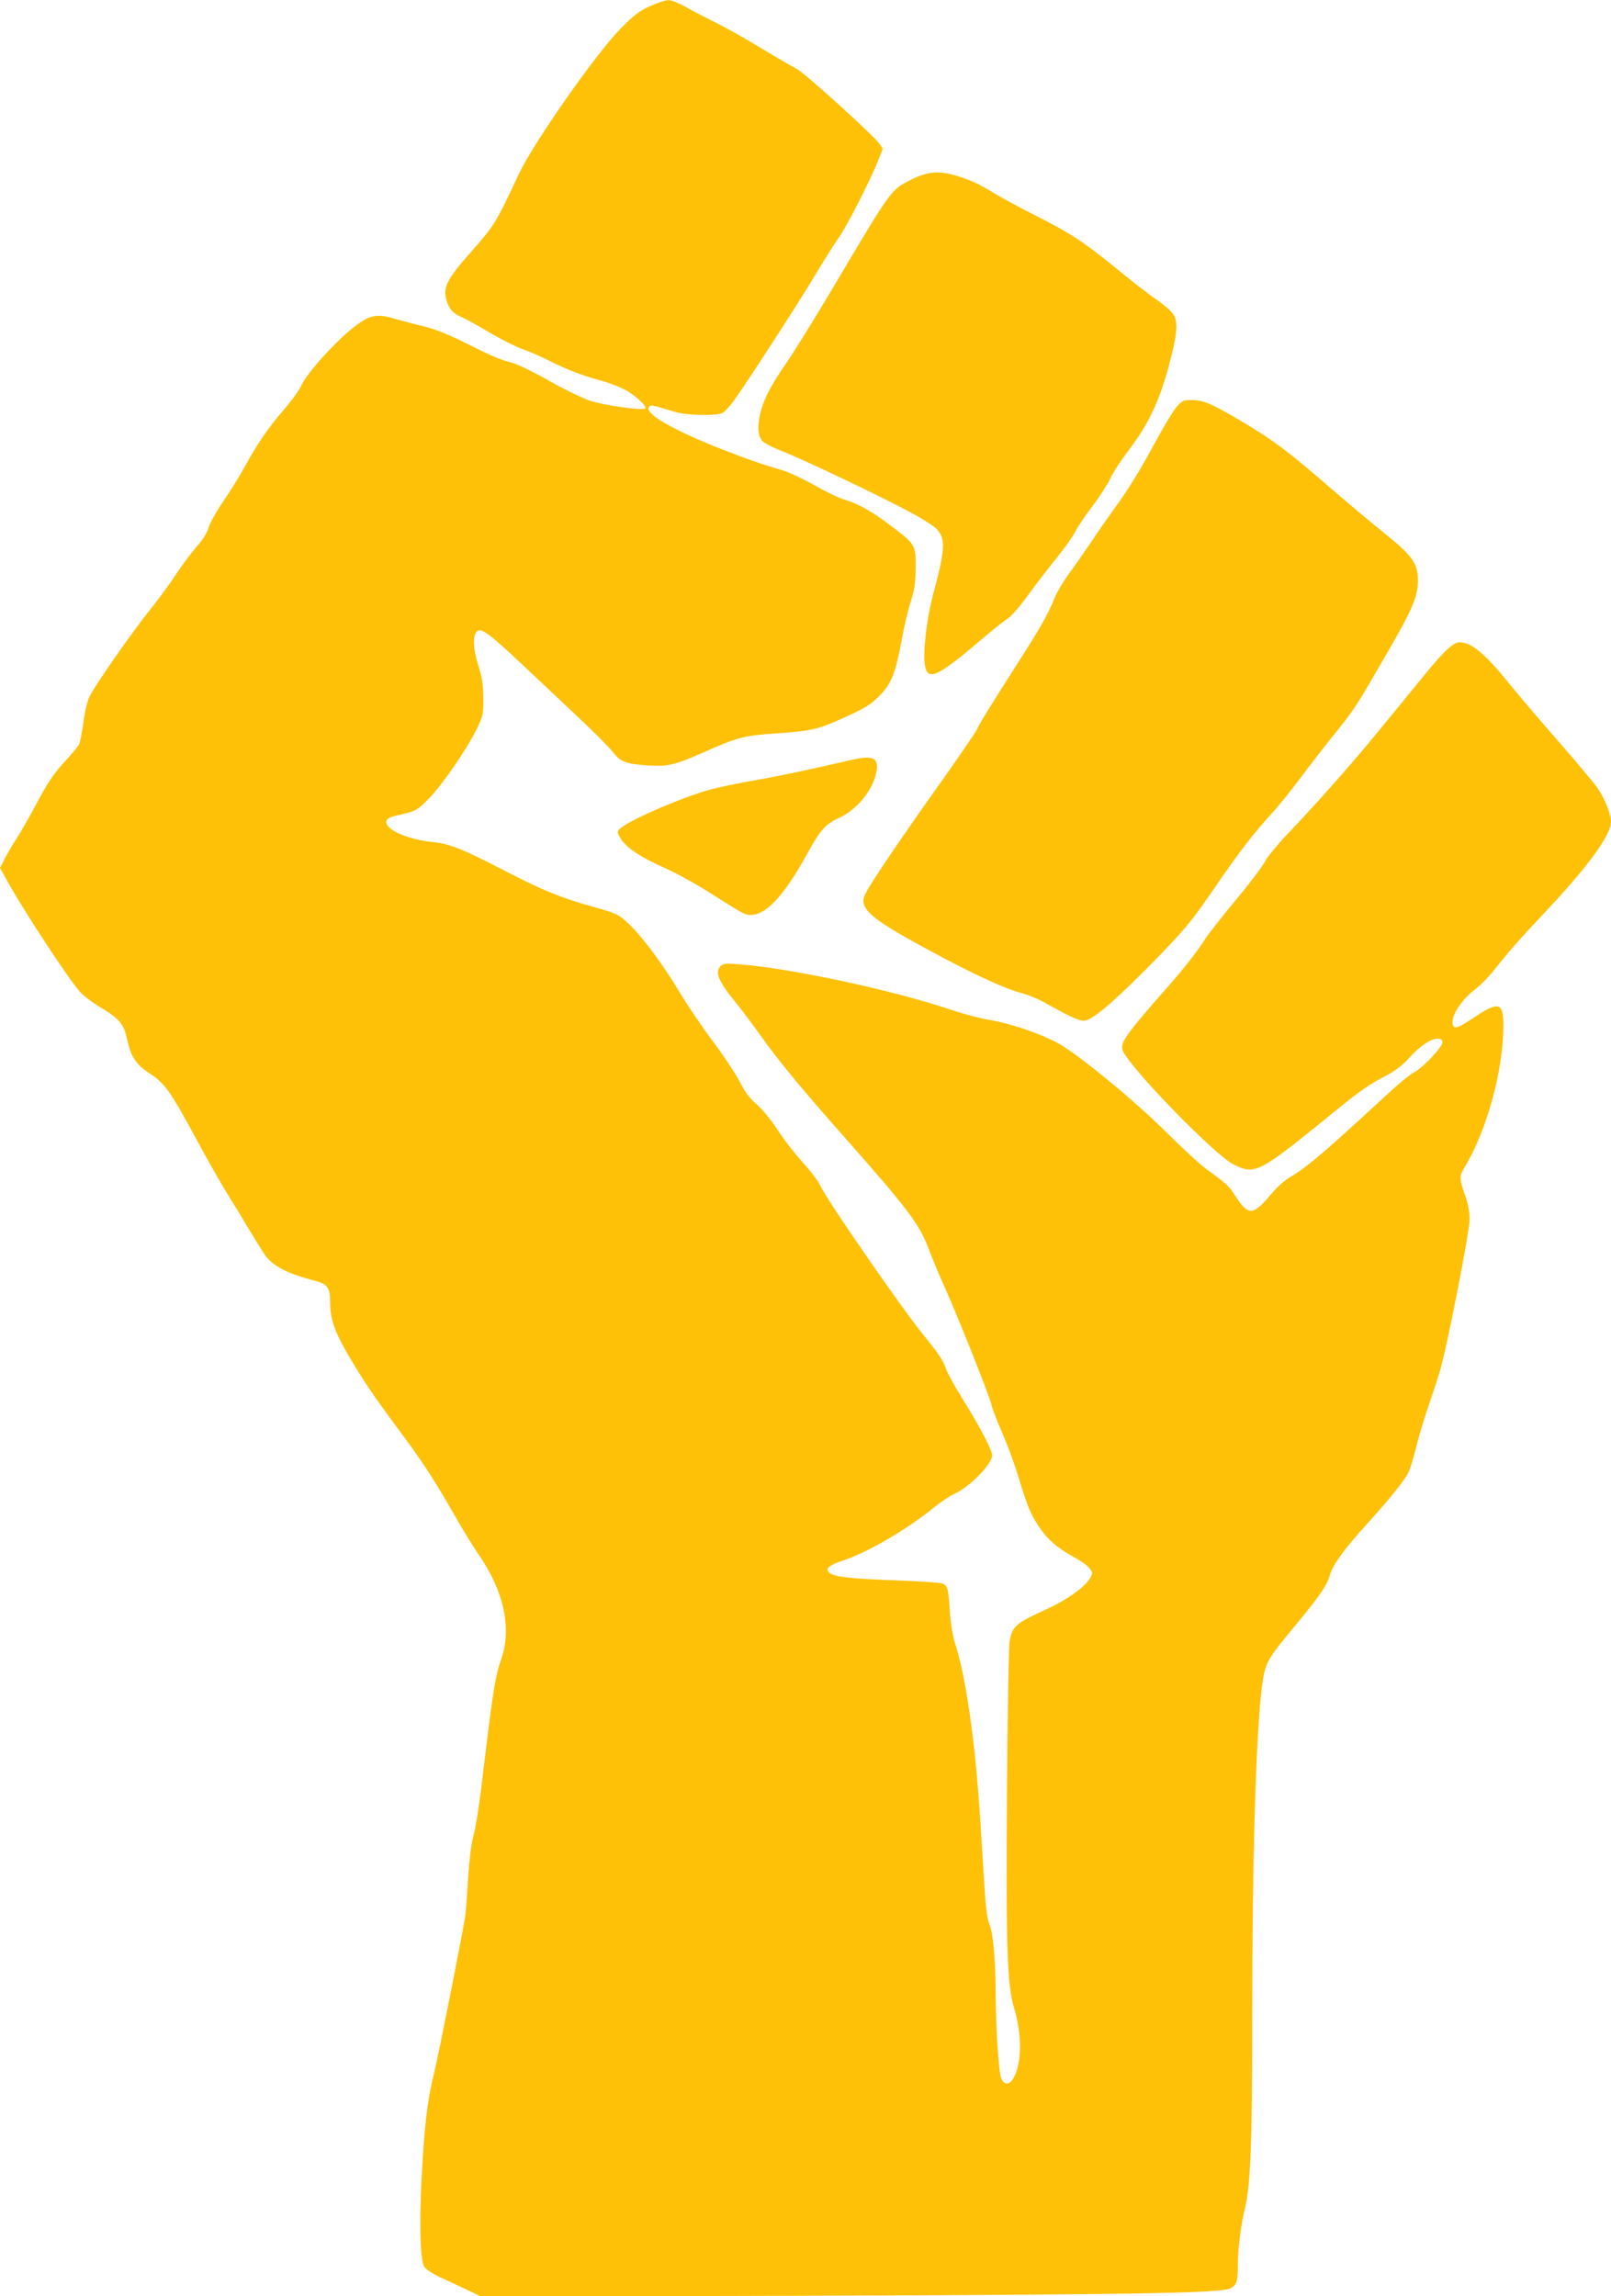
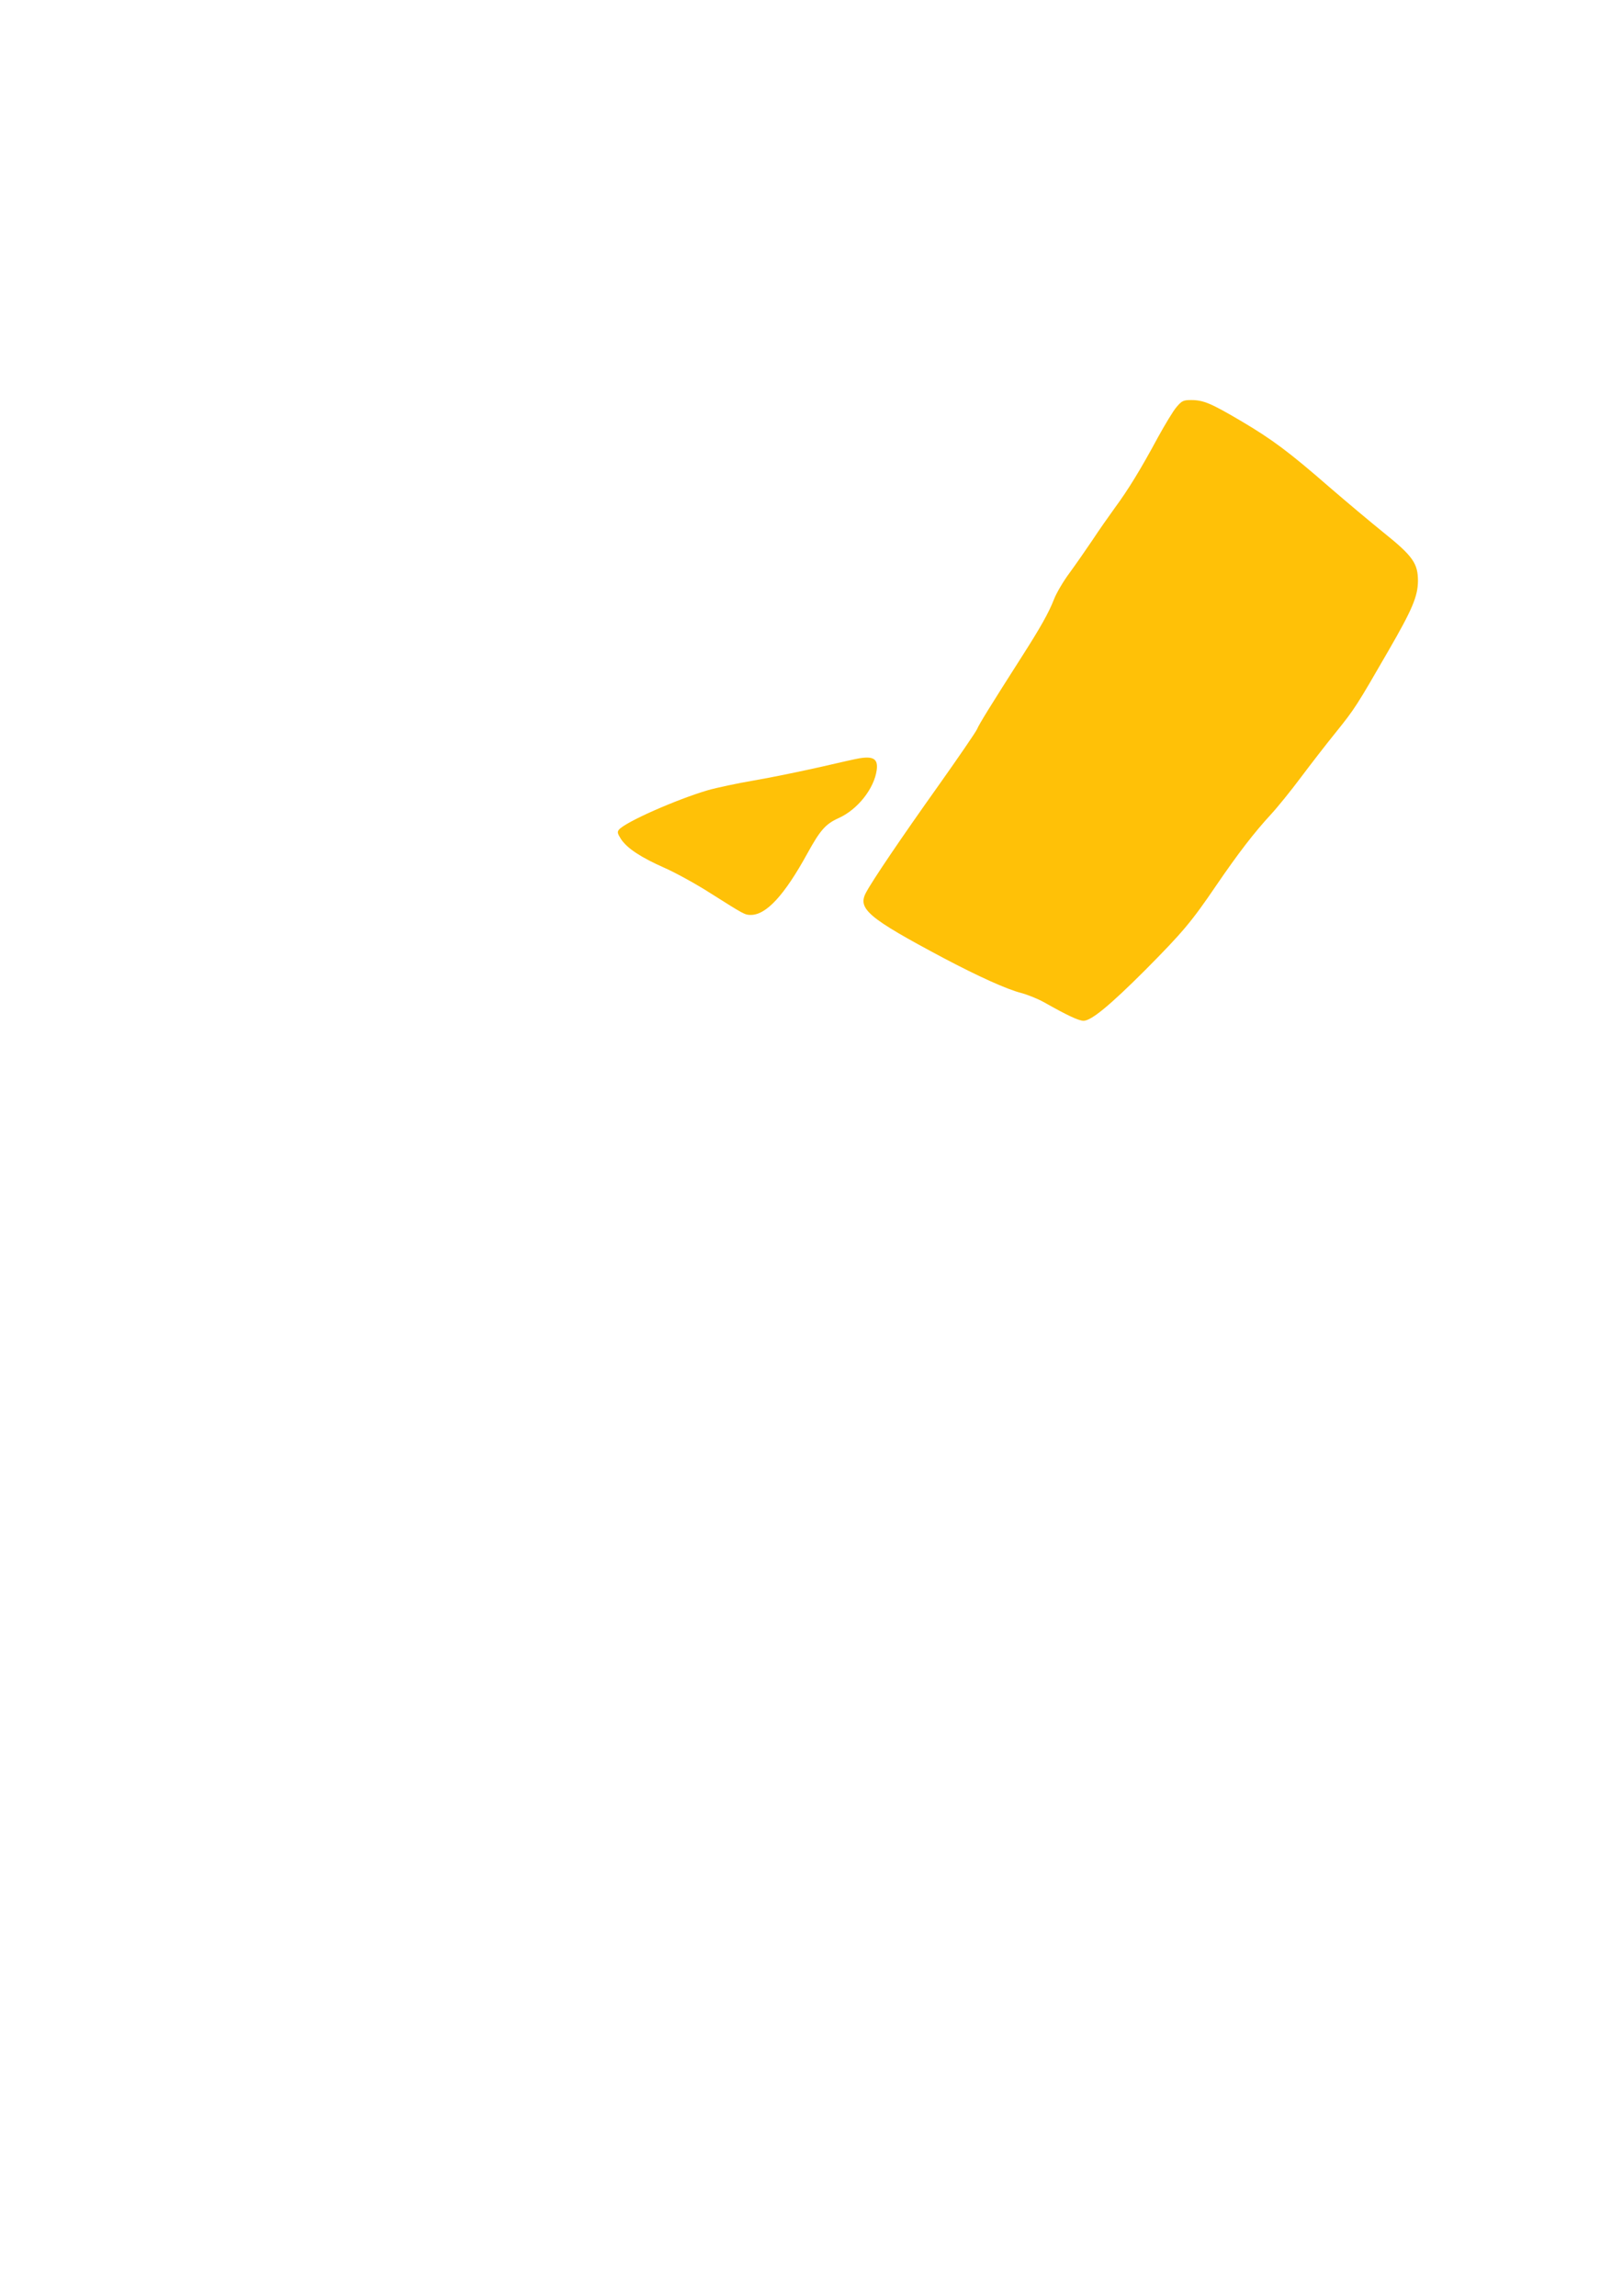
<svg xmlns="http://www.w3.org/2000/svg" version="1.0" width="898pt" height="1280pt" viewBox="0 0 898 1280" preserveAspectRatio="xMidYMid meet">
  <g transform="translate(0,1280) scale(0.1,-0.1)" fill="#ffc107" stroke="none">
-     <path d="M3620 12764 c-61 -28 -91 -52 -165 -128 -138 -142 -483 -635 -563 -806 -129 -276 -132 -281 -267 -435 -137 -155 -158 -199 -135 -272 16 -50 35 -70 86 -92 23 -10 95 -50 160 -89 66 -38 144 -77 174 -87 30 -10 96 -38 145 -63 108 -54 189 -85 293 -113 42 -11 102 -34 133 -50 60 -32 127 -94 116 -106 -13 -13 -225 17 -305 42 -42 14 -144 63 -227 110 -82 47 -175 92 -205 101 -83 23 -103 32 -263 111 -102 51 -174 79 -235 94 -48 11 -116 29 -151 39 -95 30 -136 27 -201 -16 -104 -67 -302 -281 -335 -362 -9 -19 -48 -74 -89 -121 -94 -110 -149 -190 -221 -321 -32 -58 -87 -147 -123 -198 -35 -52 -71 -115 -79 -142 -9 -31 -33 -69 -70 -111 -30 -35 -80 -102 -111 -149 -30 -47 -97 -138 -148 -202 -100 -125 -300 -411 -334 -479 -13 -24 -27 -83 -35 -144 -7 -57 -19 -113 -25 -126 -7 -12 -38 -49 -69 -83 -72 -78 -104 -125 -176 -261 -32 -60 -77 -139 -100 -175 -24 -36 -54 -88 -69 -117 l-26 -51 44 -79 c91 -164 331 -530 401 -611 21 -23 73 -63 116 -88 89 -52 124 -88 139 -144 5 -22 14 -57 20 -78 15 -57 49 -103 103 -138 98 -64 120 -94 284 -397 63 -116 138 -247 166 -291 28 -45 79 -128 113 -186 35 -58 75 -122 89 -143 42 -63 128 -107 283 -147 66 -17 82 -39 82 -112 0 -110 26 -178 136 -360 65 -108 130 -201 265 -383 117 -157 180 -255 289 -445 45 -80 107 -180 137 -224 140 -201 186 -408 129 -578 -38 -110 -48 -177 -116 -746 -12 -95 -30 -205 -41 -245 -12 -44 -23 -132 -29 -227 -5 -85 -12 -180 -15 -210 -8 -64 -147 -769 -174 -879 -40 -162 -56 -301 -72 -616 -12 -253 -6 -437 17 -472 7 -12 44 -36 81 -54 38 -17 106 -49 152 -71 l84 -40 1751 5 c1869 6 2373 14 2424 41 35 18 42 38 42 131 0 91 16 216 40 319 31 129 40 362 40 1046 0 915 21 1602 55 1865 18 128 26 143 186 335 131 158 177 225 190 275 15 57 77 145 206 287 134 149 209 241 233 289 10 19 28 78 41 130 12 52 41 150 64 219 24 69 54 161 68 206 38 119 169 788 169 859 0 39 -9 86 -26 134 -32 90 -32 106 -4 151 124 203 217 540 218 788 0 140 -24 145 -184 37 -80 -53 -102 -55 -99 -6 2 45 59 126 125 176 29 22 72 65 96 95 99 124 141 172 281 321 253 268 381 443 381 520 -1 42 -36 131 -77 189 -17 25 -114 140 -214 255 -101 116 -230 266 -285 335 -129 159 -204 220 -268 220 -34 0 -89 -51 -194 -180 -260 -319 -314 -384 -396 -480 -115 -134 -243 -276 -372 -412 -56 -59 -111 -126 -123 -150 -11 -24 -84 -120 -161 -213 -78 -94 -153 -189 -168 -213 -48 -75 -117 -164 -212 -272 -244 -277 -272 -318 -249 -362 59 -114 516 -581 615 -629 124 -60 134 -54 584 312 125 102 171 133 268 184 49 26 89 56 123 94 61 68 123 111 161 111 22 0 28 -5 28 -21 0 -24 -98 -130 -149 -161 -52 -31 -74 -50 -301 -259 -228 -209 -320 -285 -398 -330 -29 -17 -71 -54 -95 -82 -116 -139 -137 -140 -220 -10 -27 42 -40 54 -157 140 -36 26 -132 116 -215 198 -179 179 -506 448 -615 504 -103 54 -256 105 -370 125 -52 8 -149 34 -215 56 -321 109 -896 233 -1186 255 -73 6 -88 5 -102 -10 -33 -33 -14 -81 74 -191 36 -43 105 -135 154 -204 104 -145 223 -289 478 -577 341 -386 402 -468 453 -603 17 -47 59 -147 93 -222 80 -181 250 -608 258 -650 3 -18 30 -87 59 -154 29 -66 66 -167 84 -225 55 -182 72 -222 115 -290 50 -77 105 -126 200 -178 38 -20 77 -48 88 -63 19 -25 19 -27 1 -58 -28 -47 -126 -117 -234 -167 -181 -83 -196 -96 -212 -180 -5 -26 -12 -401 -15 -833 -6 -882 1 -1085 40 -1215 44 -145 43 -298 -1 -384 -23 -43 -51 -47 -70 -9 -15 32 -31 272 -32 478 -1 186 -14 335 -35 384 -11 25 -20 91 -26 185 -5 80 -16 252 -24 381 -28 449 -81 818 -144 1008 -10 31 -22 104 -26 162 -8 130 -12 148 -38 162 -12 6 -124 14 -266 19 -259 9 -346 20 -370 44 -22 22 0 40 77 66 138 45 357 173 512 299 36 29 85 62 110 73 84 37 210 166 210 214 0 31 -70 164 -168 321 -39 62 -79 134 -88 160 -21 56 -38 81 -127 191 -122 150 -542 757 -574 831 -11 25 -55 83 -98 130 -43 47 -106 128 -140 181 -36 55 -85 115 -117 143 -40 34 -66 69 -96 129 -24 45 -90 145 -148 222 -58 77 -140 198 -182 268 -94 158 -210 314 -288 388 -57 53 -63 56 -194 93 -186 52 -284 92 -506 207 -227 117 -299 146 -391 155 -202 20 -341 119 -207 147 109 24 119 28 184 95 76 77 216 282 269 392 34 71 36 81 35 171 -1 74 -7 114 -28 180 -31 97 -32 175 -4 192 24 16 71 -20 254 -192 85 -80 224 -211 309 -291 85 -80 171 -166 191 -192 43 -56 70 -66 199 -75 107 -7 150 3 306 73 186 83 229 94 394 105 209 14 241 21 395 91 113 51 144 71 190 117 69 70 91 125 126 313 14 77 37 174 51 216 20 62 26 98 27 184 1 129 -1 133 -130 231 -108 83 -191 130 -264 151 -30 8 -106 44 -168 80 -62 35 -139 71 -170 81 -143 43 -198 62 -352 122 -279 110 -435 202 -401 236 11 11 15 10 146 -30 62 -19 231 -22 262 -5 13 7 40 36 61 65 71 97 365 551 458 707 51 85 108 176 128 203 39 51 177 321 220 430 l27 68 -21 30 c-35 48 -420 397 -459 415 -20 10 -110 62 -201 117 -91 55 -205 119 -255 143 -49 24 -121 62 -160 84 -40 22 -83 40 -100 39 -16 0 -64 -16 -105 -35z" />
-     <path d="M5080 11799 c-115 -58 -105 -43 -444 -615 -95 -160 -207 -340 -248 -400 -93 -134 -136 -218 -152 -298 -15 -70 -11 -113 12 -143 9 -11 60 -38 112 -58 129 -51 562 -258 717 -342 69 -37 136 -80 148 -96 47 -54 43 -112 -25 -366 -35 -133 -57 -325 -44 -391 8 -38 14 -45 35 -48 33 -4 112 50 265 181 67 57 137 114 157 126 21 12 72 70 118 134 45 62 117 155 159 207 43 53 89 118 103 145 14 28 57 92 97 144 39 52 84 122 100 155 15 34 63 106 105 161 103 135 165 264 216 450 51 188 58 258 30 302 -11 18 -55 56 -97 85 -43 29 -138 103 -211 163 -184 151 -262 203 -448 297 -88 44 -191 100 -230 123 -100 61 -141 80 -219 104 -101 31 -164 26 -256 -20z" />
    <path d="M6558 10531 c-18 -21 -64 -97 -103 -168 -97 -180 -167 -294 -240 -393 -34 -47 -91 -128 -125 -180 -35 -52 -92 -134 -127 -182 -36 -48 -75 -115 -88 -149 -30 -77 -78 -161 -179 -319 -176 -276 -238 -376 -250 -405 -7 -16 -105 -159 -217 -317 -205 -288 -368 -529 -402 -594 -48 -90 13 -141 432 -364 197 -104 352 -174 433 -195 34 -9 92 -32 128 -52 129 -73 193 -103 220 -103 43 0 148 87 345 284 207 209 255 265 395 471 123 180 211 294 304 395 38 41 113 134 166 205 54 72 142 186 198 255 103 128 114 145 291 452 133 230 164 303 165 389 0 98 -28 139 -190 269 -72 58 -209 173 -304 255 -224 195 -317 265 -495 370 -165 97 -207 115 -275 115 -44 0 -52 -4 -82 -39z" />
    <path d="M4790 8573 c-14 -2 -113 -24 -220 -49 -107 -24 -271 -58 -365 -74 -94 -16 -211 -41 -260 -55 -173 -51 -460 -177 -495 -220 -10 -13 -8 -21 12 -53 35 -52 112 -102 243 -160 61 -27 178 -91 260 -144 182 -115 187 -118 220 -118 86 0 187 109 315 342 72 131 102 165 175 198 105 47 198 164 212 268 8 61 -18 78 -97 65z" />
  </g>
</svg>